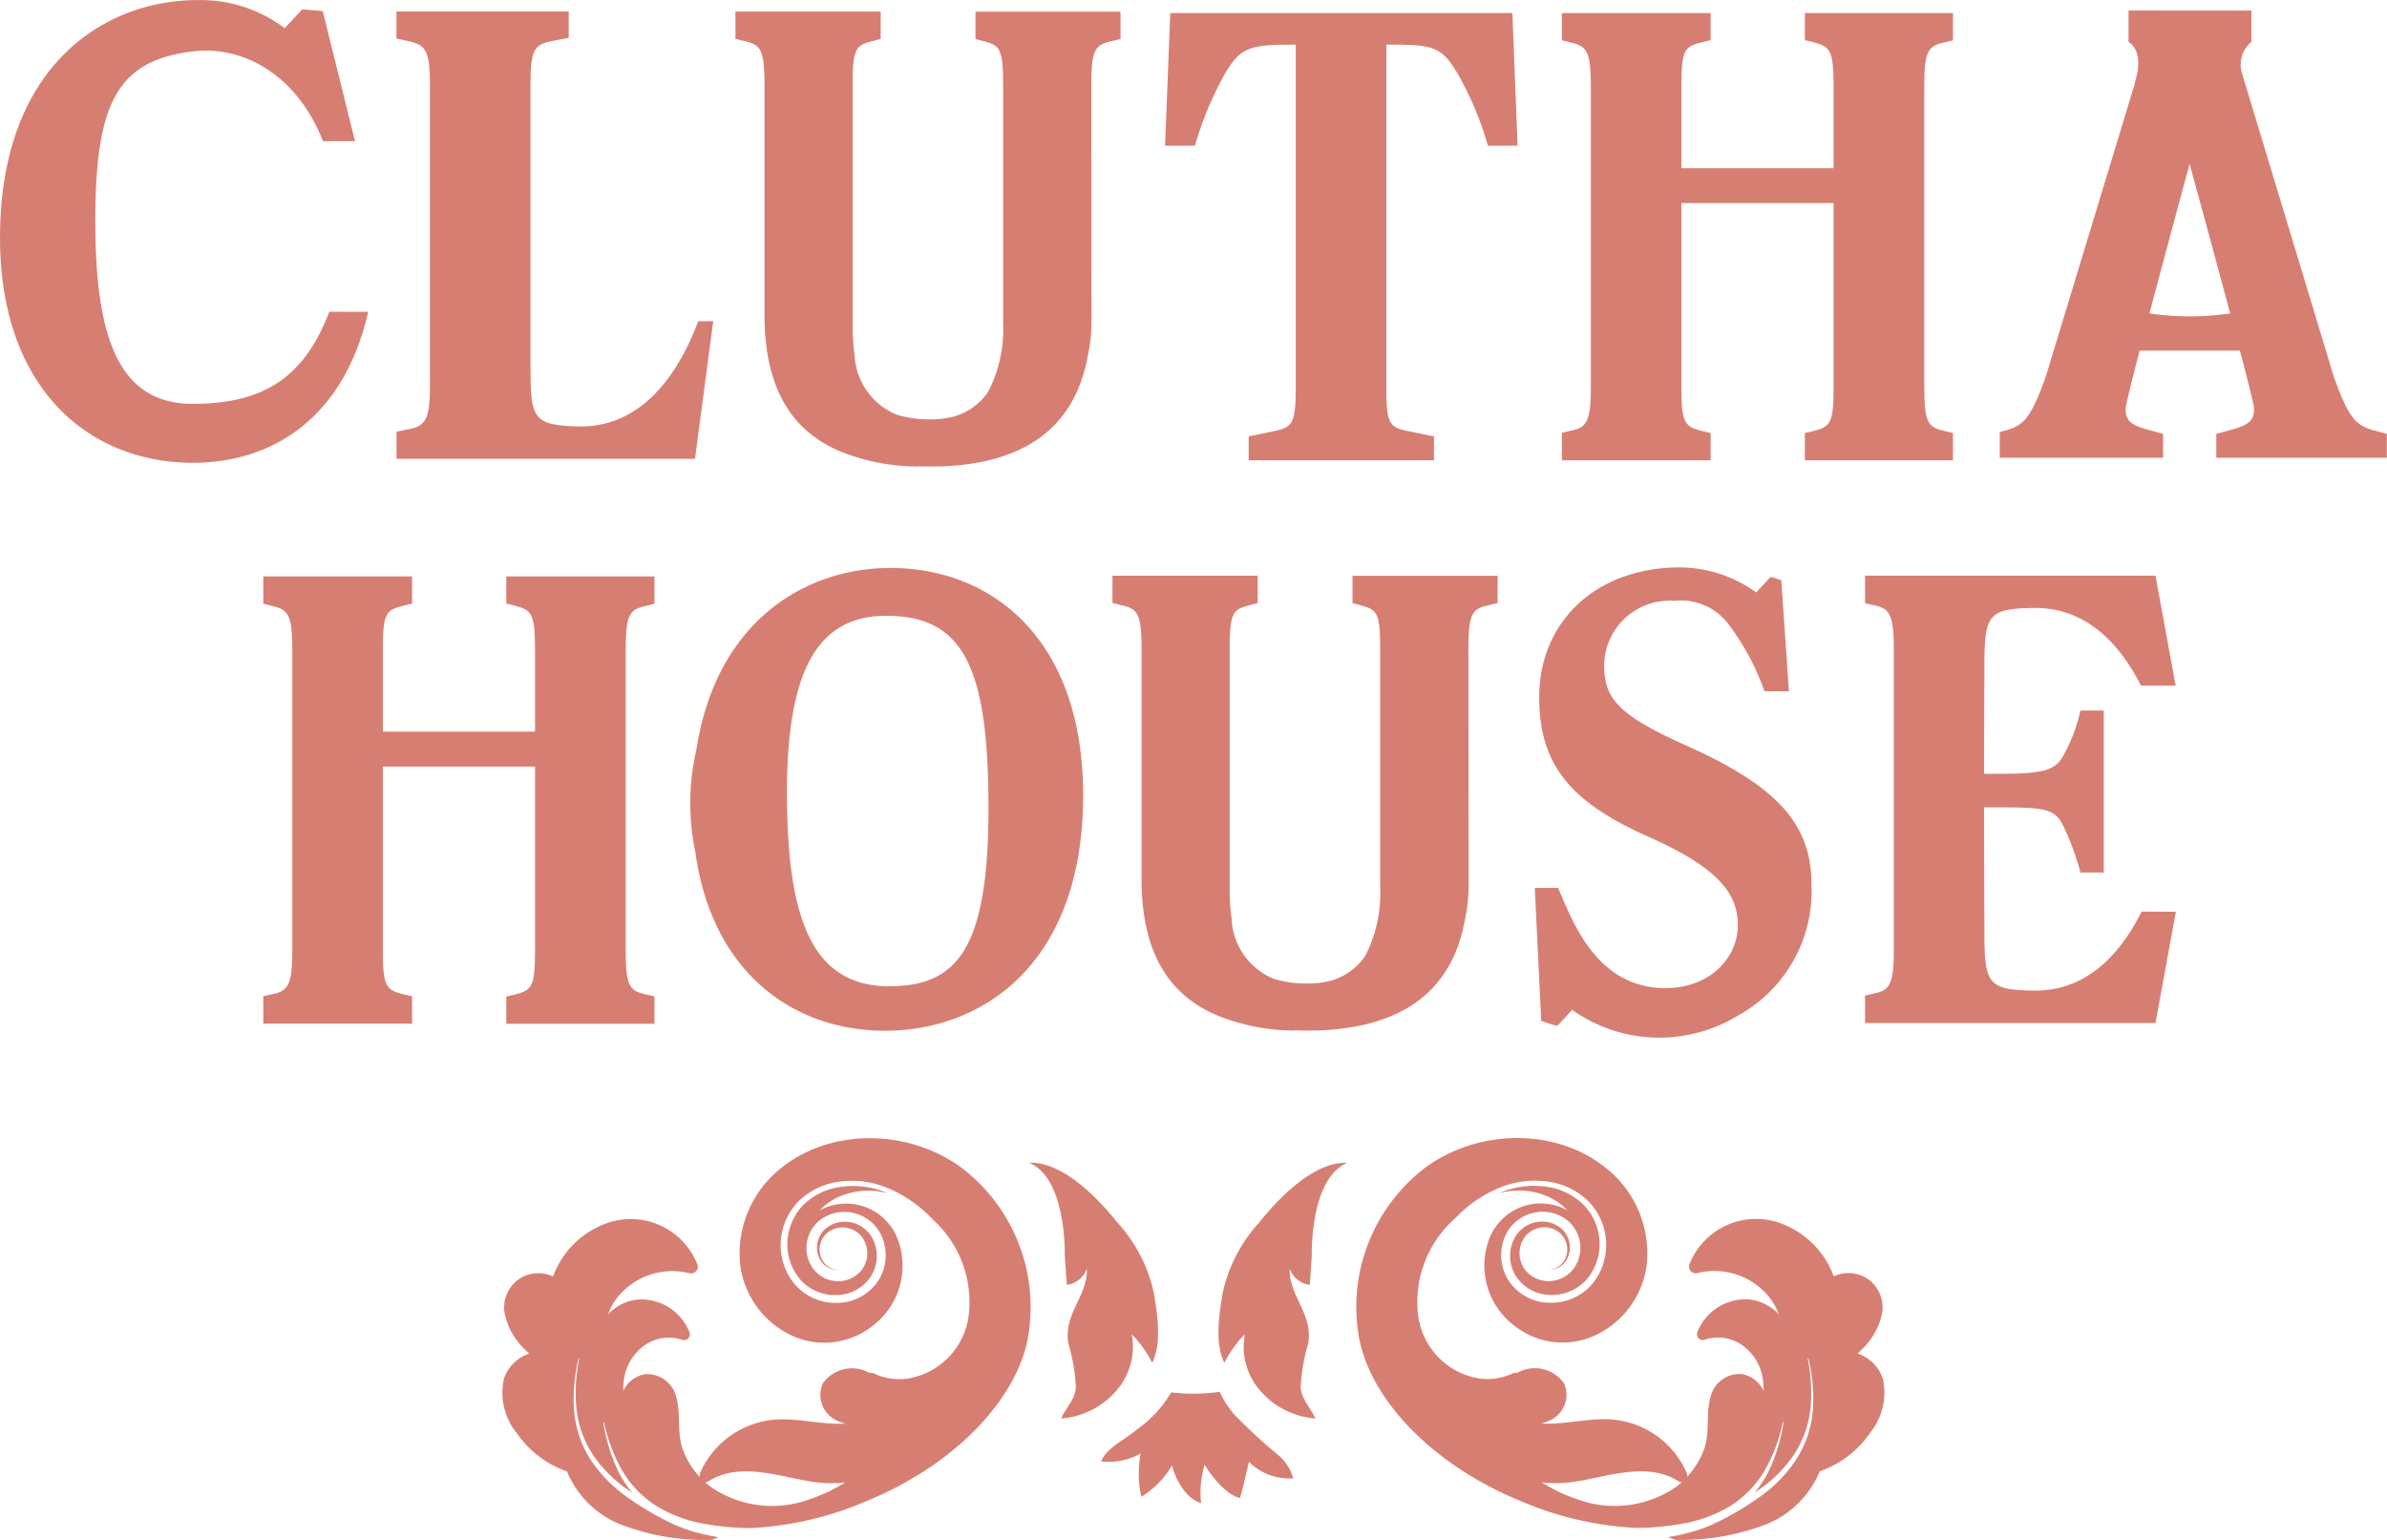
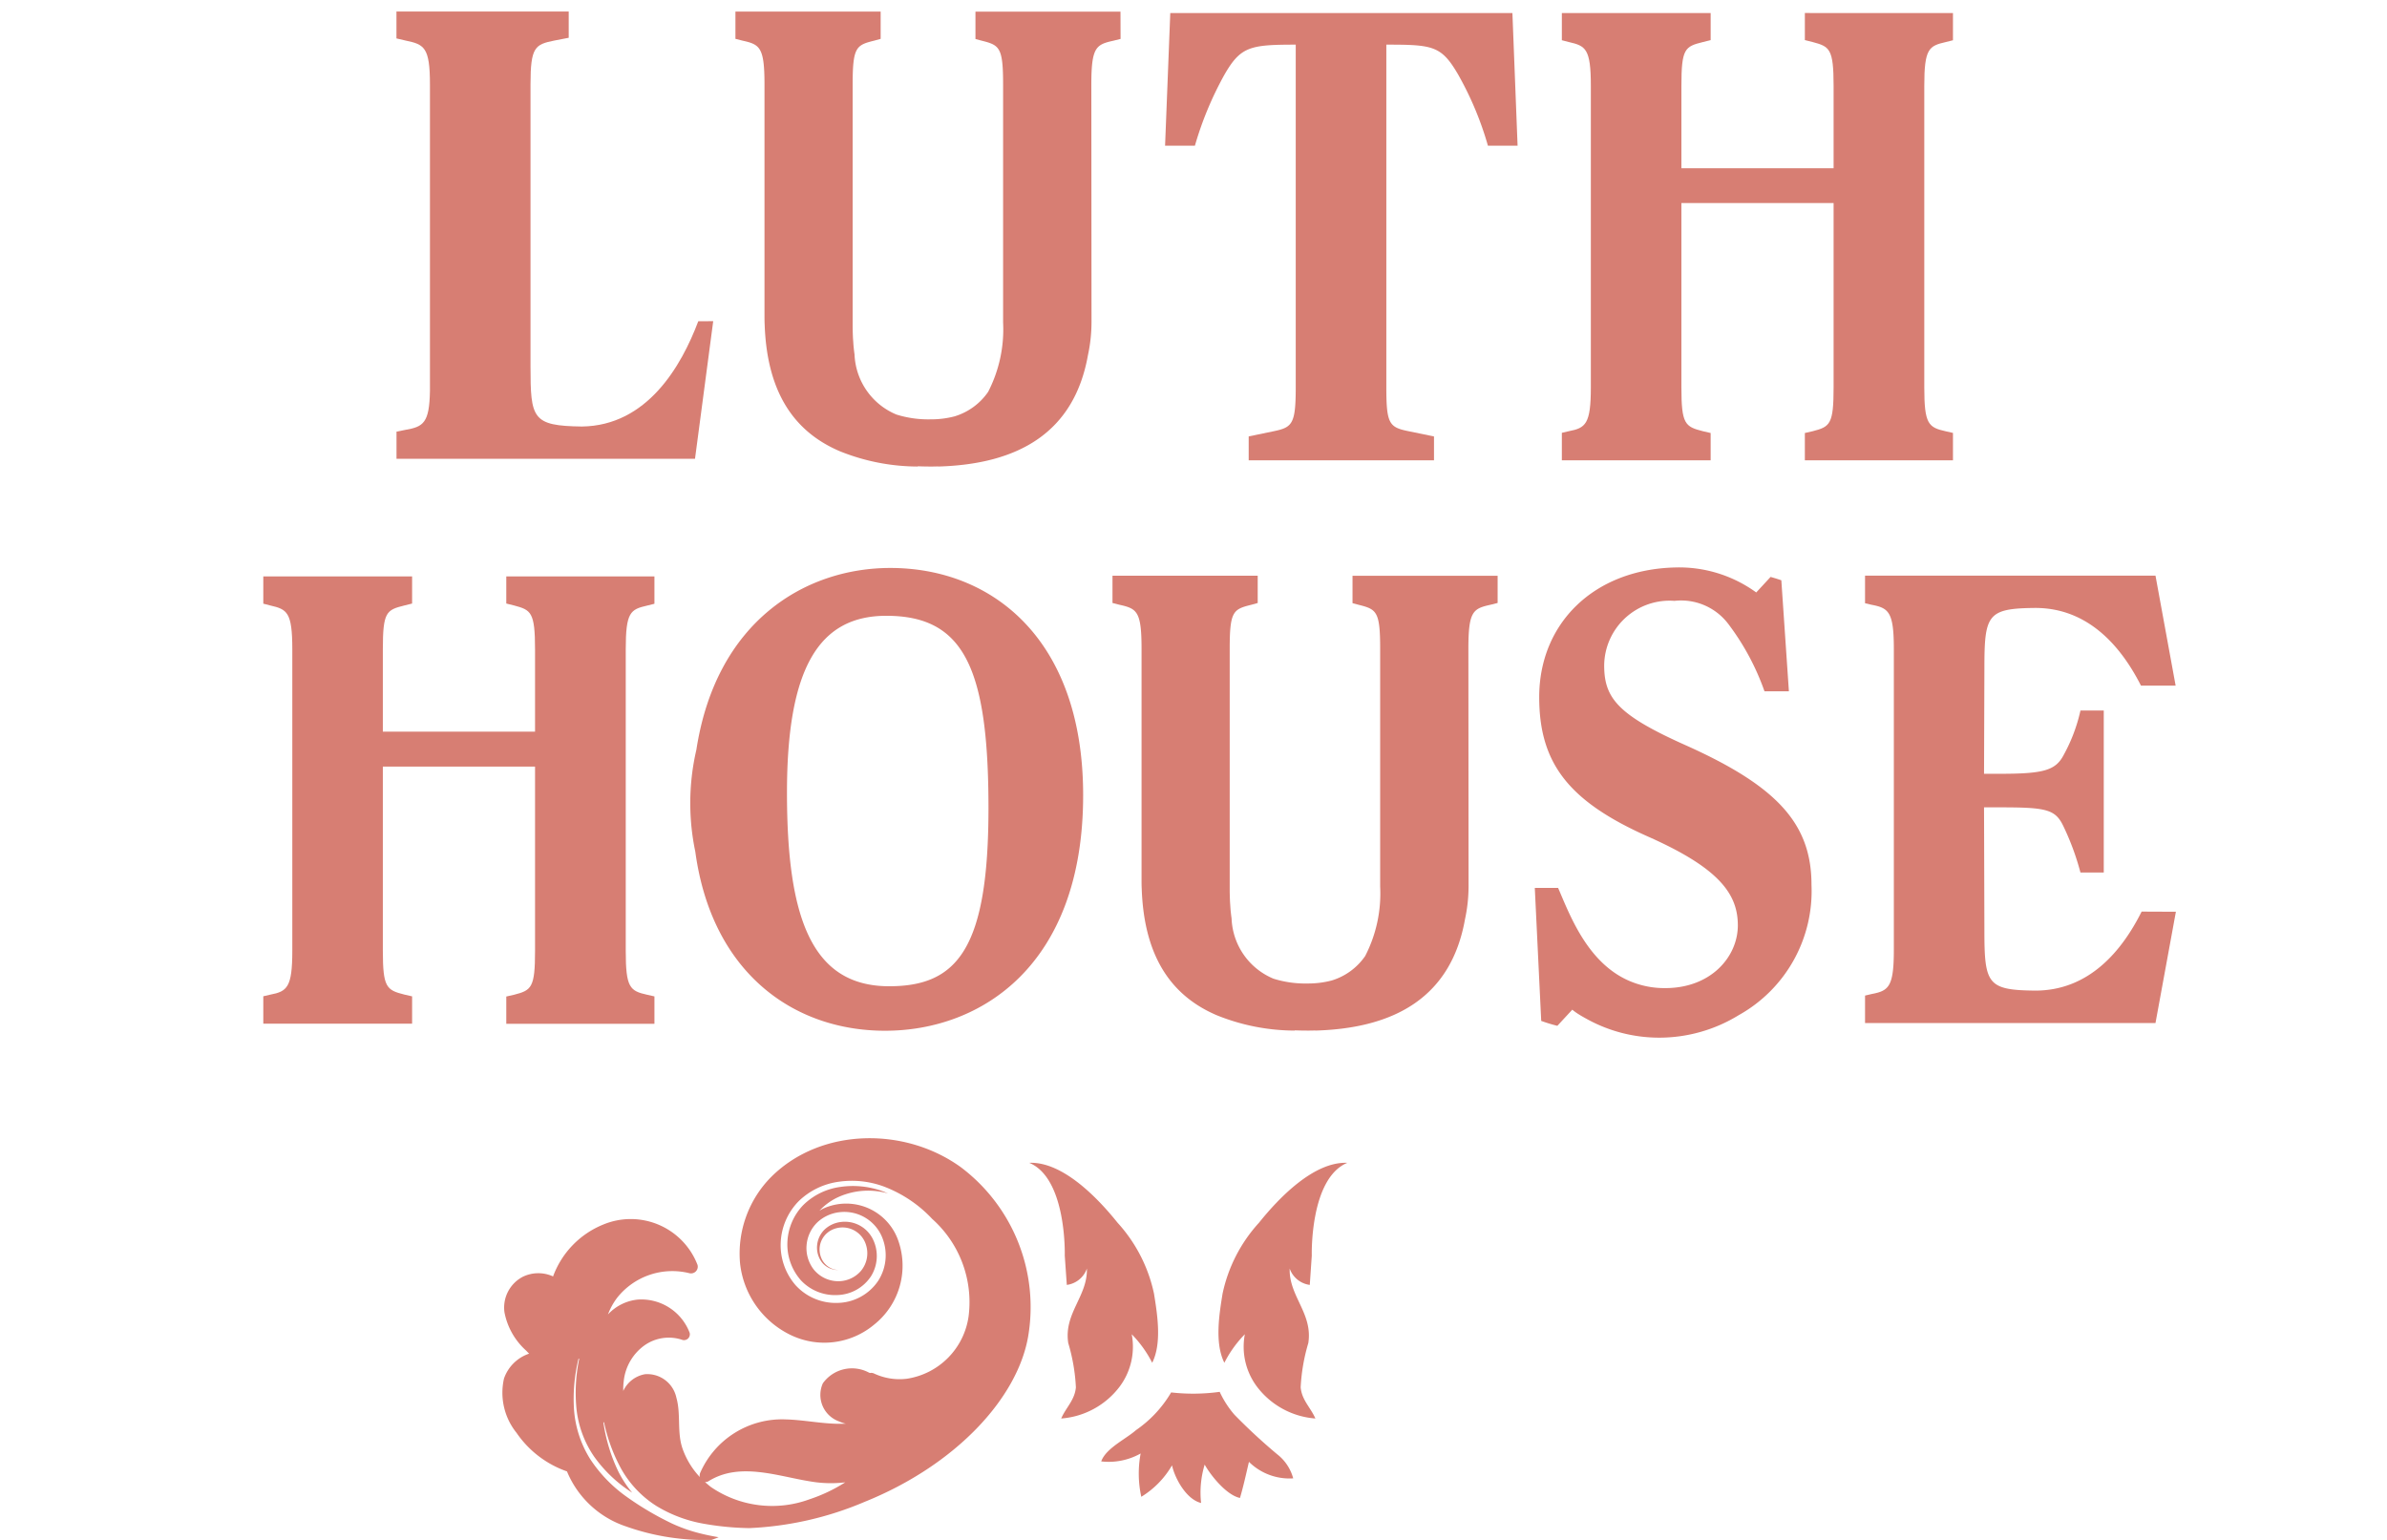
<svg xmlns="http://www.w3.org/2000/svg" id="Cluth_House" width="133.139" height="85.897" viewBox="0 0 133.139 85.897">
  <g id="Group_65" data-name="Group 65">
    <path id="Path_721" data-name="Path 721" d="M-658.542,448.048v1.51l.437.11c.94.252,1.166.36,1.166,2.448v4.589h-8.489v-4.589c0-2.088.195-2.2,1.2-2.448l.432-.108v-1.512h-8.3v1.518l.386.1c.94.216,1.231.36,1.231,2.448v16.812c0,2.052-.291,2.268-1.231,2.448l-.386.09V473h8.3v-1.525l-.432-.1c-1-.252-1.2-.4-1.2-2.448V458.649h8.489v10.278c0,2.052-.193,2.2-1.166,2.448l-.437.1V473h8.261v-1.53l-.4-.09c-.971-.216-1.2-.4-1.2-2.448V452.116c0-2.088.259-2.232,1.2-2.448l.4-.1v-1.519Z" transform="translate(759.211 -447.322)" fill="#d77e73" />
    <path id="Path_722" data-name="Path 722" d="M-679.439,468.928V449.812h.033c2.593,0,3.046.072,3.986,1.692a18.146,18.146,0,0,1,1.648,3.946h1.654l-.289-7.4h-19.083l-.29,7.4h1.664a18.945,18.945,0,0,1,1.638-3.946c.907-1.584,1.427-1.692,3.986-1.692v19.116c0,2.052-.194,2.232-1.231,2.448l-1.393.288V473h10.336v-1.332l-1.394-.288C-679.276,471.159-679.439,470.979-679.439,468.928Z" transform="translate(756.764 -447.322)" fill="#d77e73" />
    <path id="Path_723" data-name="Path 723" d="M-691.617,447.978h-8.089v1.528l.342.092c1,.252,1.2.36,1.2,2.448v13.277a7.6,7.6,0,0,1-.835,3.865,3.5,3.5,0,0,1-1.866,1.365,5.14,5.14,0,0,1-1.35.168,5.931,5.931,0,0,1-1.9-.268,3.792,3.792,0,0,1-2.335-3.33l0-.017c-.021-.146-.039-.3-.054-.453-.008-.086-.013-.173-.019-.262s-.015-.191-.019-.29c-.008-.2-.014-.415-.014-.634V452.046c0-2.088.195-2.2,1.2-2.448l.362-.1v-1.522h-8.1v1.52l.39.1c.971.216,1.231.36,1.231,2.448V464.9c0,.187,0,.37.01.549.126,3.588,1.5,5.776,3.891,6.915l.024.011c.086.041.172.081.26.118a11.662,11.662,0,0,0,4.361.86v-.014c.234.008.469.014.711.014.143,0,.283,0,.423-.008v.008c4.48-.124,7.591-1.893,8.36-6.207a8.76,8.76,0,0,0,.2-1.856l-.01-13.241c0-2.088.26-2.232,1.231-2.448l.4-.1Z" transform="translate(754.114 -447.33)" fill="#d77e73" />
    <path id="Path_724" data-name="Path 724" d="M-713.076,465.249c-.943,2.5-2.848,5.825-6.491,5.872-2.773-.039-2.867-.431-2.867-3.38v-15.7c0-2.088.252-2.232,1.331-2.449l.8-.155v-1.464h-9.608v1.5l.5.117c1.044.217,1.368.361,1.368,2.449V466.7h0v2.159c0,.094,0,.181,0,.268-.029,1.8-.369,2.008-1.365,2.18l-.5.1v1.516h16.649l1.016-7.677Z" transform="translate(752.024 -447.33)" fill="#d77e73" />
    <path id="Path_725" data-name="Path 725" d="M-641.627,494.7c-1.092,2.183-2.924,4.407-5.93,4.407-2.678-.026-2.84-.364-2.84-3.383l-.02-6.839h.875c2.624,0,3.11.108,3.564,1.079a14.489,14.489,0,0,1,.939,2.557h1.3v-9.036h-1.3a9.279,9.279,0,0,1-.939,2.484c-.454.865-1.134,1.044-3.564,1.044h-.875l.02-5.868c0-3.019.162-3.357,2.84-3.383,2.972,0,4.8,2.176,5.894,4.335h1.933l-1.124-6.137h-16.2V477.5l.375.088c.94.18,1.231.4,1.231,2.448v16.812c0,2.052-.291,2.268-1.231,2.448l-.375.088v1.532h16.2l1.138-6.208Z" transform="translate(761.08 -443.851)" fill="#d77e73" />
    <path id="Path_726" data-name="Path 726" d="M-704.177,475.58c-4.743,0-9.712,2.97-10.818,10.143a13.129,13.129,0,0,0-.34,2.978,13.18,13.18,0,0,0,.28,2.7c.913,6.719,5.438,9.993,10.586,9.993,5.378,0,11.047-3.673,11.047-13.141C-693.421,479.576-698.475,475.58-704.177,475.58Zm-.064,23.332c-4.342,0-5.7-3.849-5.7-10.8s1.782-9.864,5.539-9.864c4.309,0,5.7,2.871,5.7,10.728S-700.451,498.912-704.241,498.912Z" transform="translate(753.836 -443.899)" fill="#d77e73" />
    <path id="Path_727" data-name="Path 727" d="M-722.963,476v1.511l.438.109c.94.252,1.166.361,1.166,2.449v4.589h-8.489v-4.589c0-2.088.195-2.2,1.2-2.449l.432-.108V476h-8.3v1.519l.387.1c.939.216,1.231.361,1.231,2.449v16.812c0,2.052-.292,2.268-1.231,2.448l-.387.09v1.53h8.3v-1.525l-.432-.1c-1-.252-1.2-.4-1.2-2.448V486.606h8.489v10.278c0,2.052-.195,2.2-1.166,2.448l-.438.1v1.523h8.263v-1.53l-.4-.09c-.973-.216-1.2-.4-1.2-2.448V480.073c0-2.088.259-2.233,1.2-2.449l.4-.1V476Z" transform="translate(751.202 -443.846)" fill="#d77e73" />
-     <path id="Path_728" data-name="Path 728" d="M-731.212,464.792c-1.412,3.7-3.683,5.1-7.517,5.138-4.213.042-5.533-3.606-5.533-10.205s1.239-8.919,5.375-9.449c3-.383,5.937,1.442,7.32,5h1.789l-.976-3.936h0l-.824-3.319-1.143-.1-.977,1.053a7.808,7.808,0,0,0-4.833-1.568h0c-5.378,0-11.047,3.816-11.047,13.248,0,8.459,4.99,12.563,10.756,12.563,4.37,0,8.414-2.432,9.779-8.421Z" transform="translate(749.579 -447.402)" fill="#d77e73" />
-     <path id="Path_729" data-name="Path 729" d="M-629.583,471.325c-.875-.288-1.3-.54-2.171-3.024l-5.1-16.852a1.63,1.63,0,0,1,.517-1.773v-1.751H-641.6l-.006.016,0-.017h-1.584v1.751c.616.382.68,1.3.334,2.318h.018l-4.953,16.307c-.875,2.485-1.3,2.737-2.171,3.024l-.41.109v1.439h9.111v-1.332l-.906-.252c-.908-.252-1.184-.5-1.184-1.152,0-.173.32-1.472.779-3.241h5.595c.469,1.785.79,3.075.79,3.241,0,.649-.291.9-1.2,1.152l-.907.252v1.332h9.512v-1.332Zm-10.186-6.342a15.108,15.108,0,0,1-2.252-.164c.78-2.955,1.715-6.409,2.238-8.338.615,2.242,1.516,5.542,2.263,8.339A15.248,15.248,0,0,1-639.769,464.983Z" transform="translate(761.912 -447.337)" fill="#d77e73" />
    <path id="Path_730" data-name="Path 730" d="M-681,475.967v1.528l.342.092c1,.252,1.2.36,1.2,2.448v13.278a7.6,7.6,0,0,1-.835,3.864,3.5,3.5,0,0,1-1.866,1.365,5.141,5.141,0,0,1-1.35.168,5.931,5.931,0,0,1-1.9-.268,3.792,3.792,0,0,1-2.335-3.33l0-.017c-.021-.146-.038-.3-.054-.453-.007-.085-.014-.173-.019-.262s-.015-.191-.018-.29c-.009-.2-.015-.415-.015-.634V480.035c0-2.088.195-2.2,1.2-2.448l.362-.1v-1.522h-8.1v1.52l.39.1c.971.216,1.231.36,1.231,2.448v12.852c0,.187,0,.37.01.549.126,3.588,1.5,5.776,3.891,6.914l.024.011c.085.04.172.081.26.118a11.664,11.664,0,0,0,4.361.86v-.013c.234.008.469.013.711.013.143,0,.283,0,.424-.008v.008c4.48-.124,7.591-1.893,8.359-6.207a8.761,8.761,0,0,0,.2-1.856l-.01-13.241c0-2.088.26-2.232,1.231-2.448l.4-.1v-1.518Z" transform="translate(756.439 -443.851)" fill="#d77e73" />
    <path id="Path_731" data-name="Path 731" d="M-665,485.483c-3.791-1.692-4.568-2.628-4.568-4.464a3.647,3.647,0,0,1,3.919-3.6,3.3,3.3,0,0,1,3.013,1.3,13.8,13.8,0,0,1,2.009,3.744h1.362l-.422-6.192c-.188-.066-.39-.128-.6-.187l-.8.866a7.318,7.318,0,0,0-4.544-1.393c-4.542.119-7.561,3.138-7.561,7.23,0,3.672,1.62,5.8,6.059,7.776,3.985,1.764,5.02,3.211,5.02,4.956s-1.489,3.5-4.049,3.5a4.949,4.949,0,0,1-2.094-.441h0c-2.279-1.039-3.24-3.665-3.882-5.149h-1.3l.358,7.42a8.628,8.628,0,0,0,.9.274l.833-.9a3.062,3.062,0,0,0,.307.225l0,0c.011,0,0,.01.017.01h0c.051.034.109.07.173.108l.016.009c.09.053.191.109.3.169a8.347,8.347,0,0,0,4.022,1.04,8.472,8.472,0,0,0,4.451-1.257,7.92,7.92,0,0,0,4.056-7.26C-658,489.838-659.947,487.751-665,485.483Z" transform="translate(759.044 -443.903)" fill="#d77e73" />
  </g>
  <g id="Group_66" data-name="Group 66" transform="translate(27.995 63.488)">
    <path id="Path_732" data-name="Path 732" d="M-681.943,505.092c-1.883-.078-3.853,2-4.926,3.34a8.465,8.465,0,0,0-2.033,3.956c-.187,1.158-.448,2.765.1,3.858a6.393,6.393,0,0,1,1.142-1.592,3.72,3.72,0,0,0,.658,2.9,4.506,4.506,0,0,0,3.277,1.8c-.266-.615-.756-1.022-.821-1.74a10.444,10.444,0,0,1,.426-2.467c.26-1.658-1.086-2.612-1.038-4.155a1.378,1.378,0,0,0,1.12.91l.112-1.634S-684.048,505.964-681.943,505.092Z" transform="translate(729.098 -503.718)" fill="#d77e73" />
    <path id="Path_733" data-name="Path 733" d="M-691.047,516.487a6.611,6.611,0,0,1-1.956,2.1c-.564.5-1.684,1.013-1.945,1.748a3.637,3.637,0,0,0,2.2-.442,6.042,6.042,0,0,0,.036,2.416,4.99,4.99,0,0,0,1.713-1.754c.164.739.8,1.9,1.622,2.1a5.37,5.37,0,0,1,.2-2.142c.351.633,1.233,1.71,1.969,1.861.191-.642.346-1.356.5-2.014a3.214,3.214,0,0,0,2.469.921,2.542,2.542,0,0,0-.9-1.349,32.344,32.344,0,0,1-2.377-2.2,5.4,5.4,0,0,1-.823-1.277A10.824,10.824,0,0,1-691.047,516.487Z" transform="translate(728.375 -502.306)" fill="#d77e73" />
    <path id="Path_734" data-name="Path 734" d="M-698.52,505.092c1.884-.078,3.853,2,4.927,3.34a8.486,8.486,0,0,1,2.033,3.956c.186,1.158.448,2.765-.1,3.858a6.391,6.391,0,0,0-1.142-1.592,3.719,3.719,0,0,1-.657,2.9,4.506,4.506,0,0,1-3.277,1.8c.265-.615.756-1.022.82-1.74a10.388,10.388,0,0,0-.426-2.467c-.26-1.658,1.086-2.612,1.039-4.155a1.378,1.378,0,0,1-1.12.91l-.114-1.634S-696.414,505.964-698.52,505.092Z" transform="translate(727.931 -503.718)" fill="#d77e73" />
-     <path id="Path_735" data-name="Path 735" d="M-657.739,521.765a7.885,7.885,0,0,1-2.018,2.091,16.953,16.953,0,0,1-2.495,1.478l-.041.019a8.674,8.674,0,0,1-1.638.569c-.322.083-.646.147-.971.2.111.053.4.15.4.15a13.165,13.165,0,0,0,4.779-.757,5.418,5.418,0,0,0,3.281-3.065h0a5.666,5.666,0,0,0,2.812-2.15,3.571,3.571,0,0,0,.7-3.034,2.246,2.246,0,0,0-1.4-1.384l.17-.174a3.831,3.831,0,0,0,1.206-2.141,1.938,1.938,0,0,0-1.025-1.974,1.981,1.981,0,0,0-1.686-.019,4.968,4.968,0,0,0-2.793-2.891,3.992,3.992,0,0,0-5.265,2.249.376.376,0,0,0,.451.463,3.928,3.928,0,0,1,4.034,1.371,3.724,3.724,0,0,1,.512.929,2.624,2.624,0,0,0-1.657-.829,2.883,2.883,0,0,0-2.9,1.853.327.327,0,0,0,.393.4,2.352,2.352,0,0,1,2.142.311,2.812,2.812,0,0,1,1.142,1.98,3.549,3.549,0,0,1,.028.553,1.652,1.652,0,0,0-1.211-.934,1.657,1.657,0,0,0-1.752,1.305c-.265.934-.022,1.921-.345,2.85a4.5,4.5,0,0,1-.964,1.582.387.387,0,0,0-.019-.235,4.983,4.983,0,0,0-4.778-2.981c-1.1.028-2.185.286-3.282.24l-.069,0a1.922,1.922,0,0,0,.379-.127,1.572,1.572,0,0,0,.907-2.129,2,2,0,0,0-2.572-.594l-.06.021a.356.356,0,0,0-.228.031,3.346,3.346,0,0,1-1.833.288,4.1,4.1,0,0,1-3.437-3.494,6.223,6.223,0,0,1,2.032-5.419,7.193,7.193,0,0,1,2.7-1.809,5.145,5.145,0,0,1,2.488-.269,3.986,3.986,0,0,1,2.257,1.084,3.514,3.514,0,0,1,1.006,2.3,3.41,3.41,0,0,1-.831,2.393,3.031,3.031,0,0,1-2.348.985,2.785,2.785,0,0,1-2.252-1.224,2.631,2.631,0,0,1-.161-2.58,2.28,2.28,0,0,1,2.278-1.259,2.178,2.178,0,0,1,1.264.563,2,2,0,0,1,.606,1.265,1.95,1.95,0,0,1-.391,1.363,1.762,1.762,0,0,1-1.284.66,1.677,1.677,0,0,1-1.353-.568,1.541,1.541,0,0,1-.283-1.464,1.372,1.372,0,0,1,1.187-.96,1.351,1.351,0,0,1,.792.173,1.209,1.209,0,0,1,.539.648,1.219,1.219,0,0,1-.013.847,1.093,1.093,0,0,1-.618.63,1.071,1.071,0,0,1-.325.069c.017,0,.034,0,.051,0a1.142,1.142,0,0,0,.838-.416,1.361,1.361,0,0,0,.278-.938,1.419,1.419,0,0,0-.417-.9,1.613,1.613,0,0,0-.93-.425,1.743,1.743,0,0,0-1.756.942,2.132,2.132,0,0,0,.1,2.095,2.329,2.329,0,0,0,1.872,1.041,2.608,2.608,0,0,0,2.031-.82,3.033,3.033,0,0,0,.76-2.106,3.164,3.164,0,0,0-.877-2.087,3.634,3.634,0,0,0-2.065-1.018,4.863,4.863,0,0,0-2.352.23c-.11.038-.216.087-.323.132a4.053,4.053,0,0,1,2.711.173,3.3,3.3,0,0,1,1.12.792c-.066-.042-.134-.081-.206-.117a3.077,3.077,0,0,0-4.154,1.675,4.2,4.2,0,0,0,1.307,4.794,4.33,4.33,0,0,0,4.678.568,5.046,5.046,0,0,0,2.8-3.985,6.073,6.073,0,0,0-1.754-4.839c-2.789-2.756-7.483-2.771-10.579-.512a9.767,9.767,0,0,0-3.737,9.421c.6,3.471,4.063,7.192,9.117,9.23a18.433,18.433,0,0,0,6.441,1.467,15.771,15.771,0,0,0,2.547-.246,7.588,7.588,0,0,0,2.621-.983,5.814,5.814,0,0,0,1.938-2.014,9.33,9.33,0,0,0,.99-2.662l.037.008a9.433,9.433,0,0,1-.843,2.759,6.112,6.112,0,0,1-.762,1.16c.035-.024.072-.045.107-.069a7.6,7.6,0,0,0,2.015-1.942,5.812,5.812,0,0,0,.98-2.619,9.326,9.326,0,0,0-.147-2.836l.037-.008a9.4,9.4,0,0,1,.251,2.859A6.011,6.011,0,0,1-657.739,521.765Zm-6.713,1.554a6.04,6.04,0,0,1-5.489.7,9.028,9.028,0,0,1-2.013-.953,6.748,6.748,0,0,0,1.955-.053c1.831-.293,3.929-1.089,5.656-.019a.327.327,0,0,0,.215.054C-664.232,523.143-664.339,523.233-664.452,523.318Z" transform="translate(729.949 -503.87)" fill="#d77e73" />
    <path id="Path_736" data-name="Path 736" d="M-720.656,519.027a9.388,9.388,0,0,1,.251-2.859l.037.008a9.293,9.293,0,0,0-.147,2.836,5.81,5.81,0,0,0,.979,2.619,7.6,7.6,0,0,0,2.016,1.942c.035.024.071.045.107.069a6.171,6.171,0,0,1-.763-1.16,9.429,9.429,0,0,1-.843-2.759l.037-.008a9.332,9.332,0,0,0,.992,2.662,5.813,5.813,0,0,0,1.938,2.014,7.591,7.591,0,0,0,2.62.983,15.786,15.786,0,0,0,2.548.246,18.438,18.438,0,0,0,6.441-1.467c5.054-2.037,8.52-5.759,9.117-9.23a9.77,9.77,0,0,0-3.737-9.421c-3.1-2.26-7.789-2.244-10.579.512a6.073,6.073,0,0,0-1.754,4.839,5.046,5.046,0,0,0,2.8,3.985,4.33,4.33,0,0,0,4.678-.568,4.2,4.2,0,0,0,1.307-4.794,3.076,3.076,0,0,0-4.153-1.675c-.072.036-.139.075-.206.117a3.3,3.3,0,0,1,1.12-.792,4.053,4.053,0,0,1,2.711-.173c-.108-.045-.213-.093-.323-.132a4.867,4.867,0,0,0-2.353-.23,3.63,3.63,0,0,0-2.064,1.018,3.163,3.163,0,0,0-.877,2.087A3.023,3.023,0,0,0-708,511.8a2.605,2.605,0,0,0,2.031.82,2.328,2.328,0,0,0,1.872-1.041,2.132,2.132,0,0,0,.1-2.095,1.743,1.743,0,0,0-1.756-.942,1.61,1.61,0,0,0-.93.425,1.413,1.413,0,0,0-.417.9,1.36,1.36,0,0,0,.278.938,1.142,1.142,0,0,0,.838.416c.017,0,.034,0,.051,0a1.071,1.071,0,0,1-.325-.069,1.1,1.1,0,0,1-.62-.63,1.232,1.232,0,0,1-.014-.847,1.219,1.219,0,0,1,.539-.648,1.355,1.355,0,0,1,.793-.173,1.372,1.372,0,0,1,1.187.96,1.541,1.541,0,0,1-.285,1.464,1.674,1.674,0,0,1-1.351.568,1.76,1.76,0,0,1-1.284-.66,1.949,1.949,0,0,1-.391-1.363,2,2,0,0,1,.606-1.265,2.172,2.172,0,0,1,1.264-.563,2.28,2.28,0,0,1,2.278,1.259,2.631,2.631,0,0,1-.161,2.58,2.786,2.786,0,0,1-2.252,1.224,3.031,3.031,0,0,1-2.348-.985,3.405,3.405,0,0,1-.831-2.393,3.509,3.509,0,0,1,1.006-2.3,3.983,3.983,0,0,1,2.255-1.084,5.142,5.142,0,0,1,2.488.269,7.186,7.186,0,0,1,2.7,1.809,6.223,6.223,0,0,1,2.032,5.419,4.1,4.1,0,0,1-3.437,3.494,3.35,3.35,0,0,1-1.834-.288.353.353,0,0,0-.227-.031l-.06-.021a2,2,0,0,0-2.572.594,1.571,1.571,0,0,0,.907,2.129,1.919,1.919,0,0,0,.379.127l-.069,0c-1.1.046-2.187-.211-3.283-.24a4.983,4.983,0,0,0-4.777,2.981.386.386,0,0,0-.019.235,4.483,4.483,0,0,1-.964-1.582c-.323-.929-.08-1.916-.346-2.85a1.656,1.656,0,0,0-1.751-1.305,1.652,1.652,0,0,0-1.211.934,3.671,3.671,0,0,1,.027-.553,2.817,2.817,0,0,1,1.143-1.98,2.352,2.352,0,0,1,2.142-.311.326.326,0,0,0,.392-.4,2.882,2.882,0,0,0-2.9-1.853,2.624,2.624,0,0,0-1.657.829,3.722,3.722,0,0,1,.511-.929,3.927,3.927,0,0,1,4.033-1.371.376.376,0,0,0,.452-.463,3.992,3.992,0,0,0-5.265-2.249,4.968,4.968,0,0,0-2.793,2.891,1.981,1.981,0,0,0-1.687.019,1.938,1.938,0,0,0-1.025,1.974,3.831,3.831,0,0,0,1.206,2.141c.054.056.11.115.17.174a2.241,2.241,0,0,0-1.4,1.384,3.568,3.568,0,0,0,.7,3.034,5.666,5.666,0,0,0,2.812,2.15h0a5.414,5.414,0,0,0,3.281,3.065,13.165,13.165,0,0,0,4.779.757s.292-.1.4-.15c-.326-.056-.65-.12-.973-.2a8.729,8.729,0,0,1-1.638-.569l-.039-.019a16.833,16.833,0,0,1-2.495-1.478,7.866,7.866,0,0,1-2.018-2.091A6.011,6.011,0,0,1-720.656,519.027Zm7.3,4.022a.327.327,0,0,0,.215-.054c1.727-1.07,3.824-.274,5.655.019a6.757,6.757,0,0,0,1.956.053,9.031,9.031,0,0,1-2.013.953,6.04,6.04,0,0,1-5.489-.7C-713.14,523.233-713.248,523.143-713.353,523.048Z" transform="translate(724.679 -503.87)" fill="#d77e73" />
  </g>
</svg>